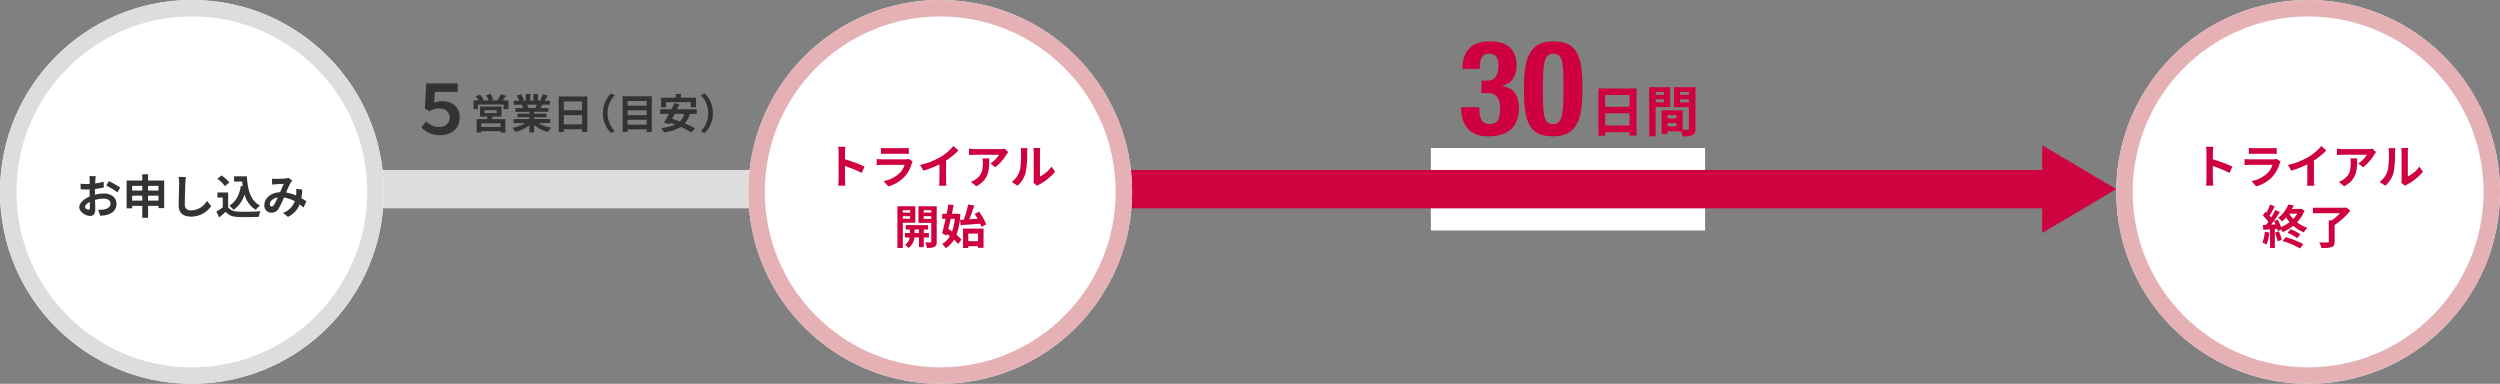
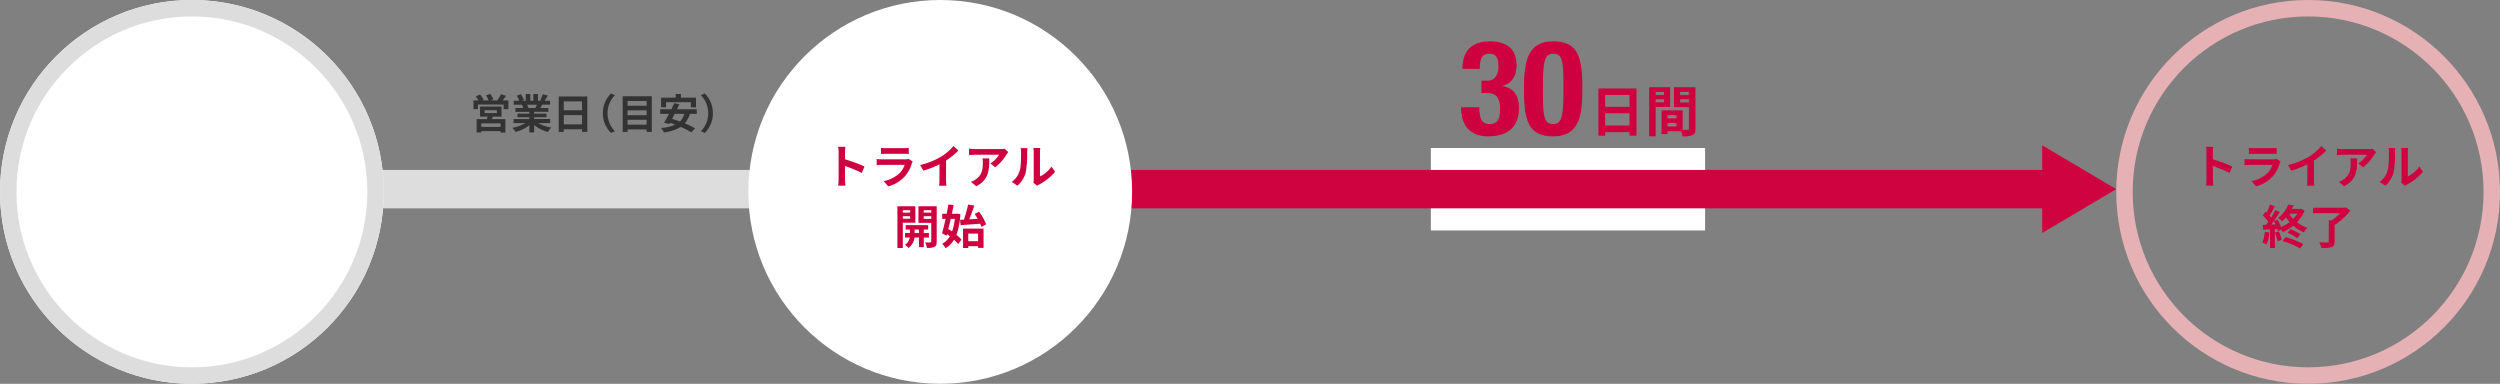
<svg xmlns="http://www.w3.org/2000/svg" width="912" height="140" viewBox="0 0 912 140">
  <rect x="0" y="0" width="912" height="140" fill="#808080" stroke="none" />
  <defs>
    <clipPath id="clip-path">
      <rect id="長方形_4338" data-name="長方形 4338" width="44.258" height="34.659" transform="translate(0 0)" fill="none" />
    </clipPath>
  </defs>
  <g id="グループ_146" data-name="グループ 146" transform="translate(-90 -2840)">
    <g id="長方形_78" data-name="長方形 78" transform="translate(612 2894)" fill="#fff" stroke="#fff" stroke-width="1">
      <rect width="100" height="30" stroke="none" />
      <rect x="0.5" y="0.5" width="99" height="29" fill="none" />
    </g>
    <g id="_" data-name="→" transform="translate(0 -72)">
      <path id="多角形_4" data-name="多角形 4" d="M16,0,32,27H0Z" transform="translate(862 2965) rotate(90)" fill="#cf0340" />
      <rect id="長方形_70" data-name="長方形 70" width="337" height="14" transform="translate(499 2974)" fill="#cf0340" />
    </g>
    <rect id="長方形_58" data-name="長方形 58" width="268" height="14" transform="translate(151 2902)" fill="#ddd" />
    <g id="お申し込み" transform="translate(0 -212)">
      <g id="楕円形_2" data-name="楕円形 2" transform="translate(90 3052)" fill="#fff" stroke="#ddd" stroke-width="6">
        <circle cx="70" cy="70" r="70" stroke="none" />
        <circle cx="70" cy="70" r="67" fill="none" />
      </g>
-       <path id="パス_26913" data-name="パス 26913" d="M-37.757-1.513c-.442,0-1.224-.476-1.224-.986,0-.595.68-1.292,1.717-1.819.034.884.051,1.649.051,2.074C-37.213-1.666-37.451-1.513-37.757-1.513Zm2.4-6.052c0-.493,0-1,.017-1.513A32.513,32.513,0,0,0-32.13-9.6l-.051-2.108a23.055,23.055,0,0,1-3.094.629c.017-.425.034-.833.051-1.207.034-.425.1-1.156.136-1.462H-37.4a13.363,13.363,0,0,1,.119,1.479c0,.289,0,.782-.017,1.377-.34.017-.663.034-.969.034A18.444,18.444,0,0,1-40.6-11l.034,2.04c.731.068,1.581.085,2.346.085.272,0,.578-.017.9-.034V-7.5c0,.391,0,.782.017,1.173-2.057.9-3.774,2.414-3.774,3.893,0,1.785,2.329,3.2,3.978,3.2,1.088,0,1.853-.544,1.853-2.635,0-.578-.051-1.87-.085-3.213a11.951,11.951,0,0,1,3.162-.459c1.462,0,2.482.663,2.482,1.8,0,1.224-1.088,1.921-2.448,2.159a12.869,12.869,0,0,1-2.074.119L-33.422.7a13.716,13.716,0,0,0,2.21-.272c2.669-.663,3.706-2.159,3.706-4.148,0-2.312-2.04-3.689-4.624-3.689a13.7,13.7,0,0,0-3.23.442Zm4.148-2.72a25.574,25.574,0,0,1,4.046,2.448l1.02-1.734a37.189,37.189,0,0,0-4.131-2.363ZM-15.98-4.828v-1.8h3.774v1.8Zm-5.814,0v-1.8H-18.1v1.8ZM-18.1-10.2v1.717h-3.689V-10.2Zm5.9,0v1.717H-15.98V-10.2Zm-3.774-1.938v-2.278H-18.1v2.278h-5.712V-1.989h2.023v-.9H-18.1V1.462h2.125V-2.89h3.774v.816H-10.1V-12.138Zm11.1-1.326a10.57,10.57,0,0,1,.221,2.278c0,1.445-.17,5.865-.17,8.126,0,2.873,1.785,4.08,4.539,4.08a8.761,8.761,0,0,0,7.31-3.842L5.491-4.709A6.722,6.722,0,0,1-.272-1.275,2.026,2.026,0,0,1-2.584-3.519c0-2.091.119-5.865.2-7.667a17.277,17.277,0,0,1,.221-2.244Zm22.746,3.3c-.527,3.247-1.836,5.78-4.216,7.191a11.159,11.159,0,0,1,1.564,1.53A10.916,10.916,0,0,0,19.21-7.038a9.387,9.387,0,0,0,4.08,5.576,9.059,9.059,0,0,1,1.581-1.547c-3.536-1.768-4.556-5.865-4.811-10.676H15.385v1.9h2.958c.051.578.119,1.156.187,1.717Zm-4.216-1.275a13.613,13.613,0,0,0-2.839-2.567l-1.5,1.224A12.865,12.865,0,0,1,12.053-10.1ZM13.226-7.8H9.3V-5.95h1.955v3.587A24.117,24.117,0,0,1,8.942-.8l.986,2.108C10.846.6,11.594-.068,12.342-.731c1.105,1.326,2.5,1.8,4.59,1.887,2.023.085,5.44.051,7.48-.051a10.588,10.588,0,0,1,.629-2.04c-2.261.17-6.086.221-8.075.136-1.768-.068-3.043-.527-3.74-1.666ZM29.937-3.247c-.306.425-.544.578-.884.578s-.629-.323-.629-.8c0-1.054,1.02-2.193,2.89-2.482A21.774,21.774,0,0,1,29.937-3.247Zm11.8-1.343c-.493-.323-1.1-.731-1.8-1.122a27.7,27.7,0,0,0,.323-3.128L38.046-9.1a10.917,10.917,0,0,1,.017,1.836c-.017.187-.034.374-.051.578a14.754,14.754,0,0,0-3.621-1.088,32.579,32.579,0,0,1,1.649-3.6,3.941,3.941,0,0,1,.561-.714l-1.343-1.054a4.172,4.172,0,0,1-1.139.255c-.782.068-2.584.136-3.536.136a13.623,13.623,0,0,1-1.394-.068l.085,2.176c.425-.068,1.02-.136,1.377-.153.765-.051,2.21-.1,2.873-.119-.391.8-.867,1.938-1.343,3.026-3.383.153-5.746,2.159-5.746,4.76a2.51,2.51,0,0,0,2.584,2.72,2.877,2.877,0,0,0,2.618-1.479,35.006,35.006,0,0,0,1.955-4.046,11.8,11.8,0,0,1,3.944,1.36A7.26,7.26,0,0,1,33.252-.34l1.8,1.462a8.433,8.433,0,0,0,4.267-4.556c.51.374,1,.782,1.445,1.173Z" transform="translate(160 3130)" fill="#333" />
    </g>
    <g id="トライアル環境_専用マニュアル送付" data-name="トライアル環境＆専用マニュアル送付" transform="translate(-91 -212)">
      <g id="楕円形_12" data-name="楕円形 12" transform="translate(454 3052)" fill="#fff" stroke="#e5b1b4" stroke-width="6">
        <circle cx="70" cy="70" r="70" stroke="none" />
-         <circle cx="70" cy="70" r="67" fill="none" />
      </g>
      <path id="パス_26914" data-name="パス 26914" d="M-27.642-6.256a55.523,55.523,0,0,0-7.106-2.635v-2.5a18.488,18.488,0,0,1,.153-2.057h-2.652a11.857,11.857,0,0,1,.17,2.057v9.758a18.191,18.191,0,0,1-.17,2.363H-34.6c-.068-.68-.153-1.87-.153-2.363V-6.443A49.1,49.1,0,0,1-28.611-3.91ZM-11.56-9.044a3.586,3.586,0,0,1-1.241.17h-8.415c-.527,0-1.258-.034-1.972-.1v2.21c.714-.068,1.564-.085,1.972-.085h8.211A7.375,7.375,0,0,1-14.756-3.91a11.457,11.457,0,0,1-5.9,2.975l1.7,1.921a12.73,12.73,0,0,0,6.069-3.672A12.217,12.217,0,0,0-10.37-7.395a6.3,6.3,0,0,1,.323-.714Zm-10.064-1.8c.493-.034,1.224-.051,1.768-.051h6.511c.612,0,1.411.017,1.87.051v-2.193a16.028,16.028,0,0,1-1.836.085h-6.545a14.33,14.33,0,0,1-1.768-.085ZM2.125-8.432A27.777,27.777,0,0,0,6.63-12.087L4.811-13.736A17.942,17.942,0,0,1,.374-9.894,26.117,26.117,0,0,1-7.361-6.817l1.224,2.074A33.237,33.237,0,0,0-.289-7.055v5.576A19.039,19.039,0,0,1-.408.748H2.278a11.687,11.687,0,0,1-.153-2.227Zm13.294-.782a9.424,9.424,0,0,1,.119,1.53c0,2.788-.408,4.59-2.567,6.086a6.717,6.717,0,0,1-1.785.935L13.158.952C17.8-1.53,17.884-5,17.884-9.214Zm8.041-3.553a8.469,8.469,0,0,1-1.717.153H12.58a13.477,13.477,0,0,1-2.074-.17v2.363c.8-.068,1.36-.119,2.074-.119h8.857a10.11,10.11,0,0,1-3.128,3.162L20.06-5.967a17.106,17.106,0,0,0,4.1-4.658,8.559,8.559,0,0,1,.663-.884ZM28.169.748A9.847,9.847,0,0,0,31.2-4.131a37.509,37.509,0,0,0,.51-7.31,10.842,10.842,0,0,1,.119-1.53h-2.5a6.205,6.205,0,0,1,.153,1.547c0,2.057-.017,5.27-.493,6.732A8.02,8.02,0,0,1,26.1-.629ZM35.377.8a4.334,4.334,0,0,1,.748-.51,18.718,18.718,0,0,0,5.763-4.641l-1.309-1.87a10.765,10.765,0,0,1-4.2,3.587v-8.891a8.633,8.633,0,0,1,.119-1.479H33.966a7.537,7.537,0,0,1,.136,1.462v9.911a6.469,6.469,0,0,1-.136,1.258ZM-10.982,9.692v.867h-2.669V9.692ZM-13.651,12.8v-.935h2.669V12.8Zm4.573,1.462V8.247h-6.545V23.479h1.972V14.265Zm-.272,3.74V16.73h1.581v1.275Zm5.219,1.649V18.005H-6V16.73h1.6v-1.6h-8.211v1.6h1.547v1.275h-1.785v1.649h1.717a3.983,3.983,0,0,1-1.734,2.652,7.651,7.651,0,0,1,1.292,1.156A5.537,5.537,0,0,0-9.4,19.654h1.632v3.5H-6v-3.5Zm-1.9-6.817v-.969h2.754v.969Zm2.754-3.145v.867H-6.035V9.692Zm1.989-1.445H-7.956V14.3h4.675v6.8c0,.238-.085.34-.357.34-.255.017-1.088.017-1.853-.017a7.188,7.188,0,0,1,.612,2.006,6.043,6.043,0,0,0,2.788-.391c.612-.323.8-.884.8-1.921Zm8.517,4.947.2,1.938c1.938-.136,4.607-.323,7.14-.527a9.125,9.125,0,0,1,.425,1.173l1.751-.935a18.74,18.74,0,0,0-2.584-4.607l-1.6.816c.374.544.748,1.156,1.1,1.785-1.054.051-2.091.119-3.077.17.629-1.479,1.275-3.332,1.819-5.015L10.166,7.6a39.477,39.477,0,0,1-1.547,5.525Zm-1.9-.357a19.7,19.7,0,0,1-1.02,4.59c-.459-.323-.918-.629-1.36-.9.289-1.156.6-2.414.884-3.689Zm.8-1.9-.34.051H4.233c.238-1.105.459-2.193.646-3.2L2.975,7.6c-.17,1.054-.391,2.21-.629,3.383H.714v1.853H1.955C1.53,14.809,1.071,16.7.663,18.09l1.632.884.17-.595c.34.238.7.51,1.037.782A7,7,0,0,1,.731,21.932a8.4,8.4,0,0,1,1.224,1.615,9.287,9.287,0,0,0,3.077-3.111,12.414,12.414,0,0,1,1.5,1.6l1.207-1.615a12.112,12.112,0,0,0-1.819-1.768A25.167,25.167,0,0,0,7.327,11.12Zm7.667,7.276V21h-3.57V18.209Zm-5.474,5.27h1.9v-.663h3.57v.595h2.006V16.39H8.313Z" transform="translate(524 3119)" fill="#cf0040" />
    </g>
    <g id="トライアル環境終了" transform="translate(0 -212)">
      <g id="楕円形_13" data-name="楕円形 13" transform="translate(862 3052)" fill="#fff" stroke="#e5b1b4" stroke-width="6">
-         <circle cx="70" cy="70" r="70" stroke="none" />
        <circle cx="70" cy="70" r="67" fill="none" />
      </g>
      <path id="パス_26917" data-name="パス 26917" d="M-27.642-6.256a55.523,55.523,0,0,0-7.106-2.635v-2.5a18.488,18.488,0,0,1,.153-2.057h-2.652a11.857,11.857,0,0,1,.17,2.057v9.758a18.191,18.191,0,0,1-.17,2.363H-34.6c-.068-.68-.153-1.87-.153-2.363V-6.443A49.1,49.1,0,0,1-28.611-3.91ZM-11.56-9.044a3.586,3.586,0,0,1-1.241.17h-8.415c-.527,0-1.258-.034-1.972-.1v2.21c.714-.068,1.564-.085,1.972-.085h8.211A7.375,7.375,0,0,1-14.756-3.91a11.457,11.457,0,0,1-5.9,2.975l1.7,1.921a12.73,12.73,0,0,0,6.069-3.672A12.217,12.217,0,0,0-10.37-7.395a6.3,6.3,0,0,1,.323-.714Zm-10.064-1.8c.493-.034,1.224-.051,1.768-.051h6.511c.612,0,1.411.017,1.87.051v-2.193a16.028,16.028,0,0,1-1.836.085h-6.545a14.33,14.33,0,0,1-1.768-.085ZM2.125-8.432A27.777,27.777,0,0,0,6.63-12.087L4.811-13.736A17.942,17.942,0,0,1,.374-9.894,26.117,26.117,0,0,1-7.361-6.817l1.224,2.074A33.237,33.237,0,0,0-.289-7.055v5.576A19.039,19.039,0,0,1-.408.748H2.278a11.687,11.687,0,0,1-.153-2.227Zm13.294-.782a9.424,9.424,0,0,1,.119,1.53c0,2.788-.408,4.59-2.567,6.086a6.717,6.717,0,0,1-1.785.935L13.158.952C17.8-1.53,17.884-5,17.884-9.214Zm8.041-3.553a8.469,8.469,0,0,1-1.717.153H12.58a13.477,13.477,0,0,1-2.074-.17v2.363c.8-.068,1.36-.119,2.074-.119h8.857a10.11,10.11,0,0,1-3.128,3.162L20.06-5.967a17.106,17.106,0,0,0,4.1-4.658,8.559,8.559,0,0,1,.663-.884ZM28.169.748A9.847,9.847,0,0,0,31.2-4.131a37.509,37.509,0,0,0,.51-7.31,10.842,10.842,0,0,1,.119-1.53h-2.5a6.205,6.205,0,0,1,.153,1.547c0,2.057-.017,5.27-.493,6.732A8.02,8.02,0,0,1,26.1-.629ZM35.377.8a4.334,4.334,0,0,1,.748-.51,18.718,18.718,0,0,0,5.763-4.641l-1.309-1.87a10.765,10.765,0,0,1-4.2,3.587v-8.891a8.633,8.633,0,0,1,.119-1.479H33.966a7.537,7.537,0,0,1,.136,1.462v9.911a6.469,6.469,0,0,1-.136,1.258Zm-51.17,16.747a12.36,12.36,0,0,1-.9,3.944,9.992,9.992,0,0,1,1.547.731,15.718,15.718,0,0,0,1.02-4.386Zm3.689.306a20.115,20.115,0,0,1,.986,3.162l1.5-.544a18.743,18.743,0,0,0-1.054-3.06Zm2.771,3.077a28.343,28.343,0,0,1,6.392,2.7l1.173-1.581A33.588,33.588,0,0,0-8.16,19.5ZM-7.5,17.9a15.367,15.367,0,0,1,3.485,1.989l1.173-1.411a17.436,17.436,0,0,0-3.519-1.853Zm3.553-6.953a10.536,10.536,0,0,1-1.479,1.921A11.842,11.842,0,0,1-6.9,10.95Zm1.377-1.8-.306.068H-5.9c.238-.425.442-.867.629-1.292L-7.242,7.6a11.6,11.6,0,0,1-3.689,4.879,5.657,5.657,0,0,1,1.394,1.309,13.737,13.737,0,0,0,1.513-1.462,13.986,13.986,0,0,0,1.292,1.7,13.723,13.723,0,0,1-3.145,1.8,17.006,17.006,0,0,0-1.241-2.737l-1.343.561c.2.374.408.8.6,1.224l-1.632.068c1.071-1.377,2.244-3.094,3.179-4.573l-1.649-.765a30.829,30.829,0,0,1-1.513,2.754c-.17-.221-.374-.442-.578-.68.612-.935,1.292-2.261,1.9-3.417l-1.751-.646a21.55,21.55,0,0,1-1.241,2.958c-.136-.119-.272-.238-.391-.34l-.969,1.377A16.682,16.682,0,0,1-14.5,13.925c-.272.391-.544.765-.8,1.088l-1.224.051.17,1.751,2.465-.153V23.5h1.751V16.543l.867-.068c.085.306.153.578.2.833l1.241-.561a5.144,5.144,0,0,1,.595.918,15.417,15.417,0,0,0,3.825-2.312,13.215,13.215,0,0,0,3.859,2.4A8.4,8.4,0,0,1-.272,16.1a12.6,12.6,0,0,1-3.774-2.006,13.333,13.333,0,0,0,2.737-4.25Zm16.405-.493-.493.136H1.751V10.78h9.86a19.515,19.515,0,0,1-2.941,2.6H7.531v7.7c0,.289-.119.374-.493.374-.391.017-1.785.017-2.975-.051a8.852,8.852,0,0,1,.8,2.074,11.945,11.945,0,0,0,3.689-.34c.833-.306,1.122-.85,1.122-2.023V15.081a26.047,26.047,0,0,0,5.746-5.253Z" transform="translate(932 3119)" fill="#cf0040" />
    </g>
    <path id="パス_26911" data-name="パス 26911" d="M-11.4-.7h-7.035V-2.01H-11.4Zm-5.82-6.1h4.455v1.05H-17.22Zm6.18,2.355V-8.13h-7.83v3.675h2.73c-.06.3-.15.615-.225.915H-20.13V1.335h1.695V.84H-11.4v.5h1.77V-3.54h-4.965c.135-.285.27-.585.39-.915Zm.39-5.925c.42-.5.87-1.1,1.3-1.665l-1.92-.6A11.646,11.646,0,0,1-12.6-10.38h-2.46l1.05-.39a10.092,10.092,0,0,0-1.14-1.98l-1.56.525a12.246,12.246,0,0,1,.975,1.845h-2.31l.48-.21A9.684,9.684,0,0,0-18.9-12.51l-1.545.66a13.273,13.273,0,0,1,.99,1.47H-21.27v3.195h1.62v-1.68h9.375v1.68H-8.55V-10.38ZM1.845-8.805c-.165.405-.345.84-.525,1.2h-2.8l.255-.045a7.388,7.388,0,0,0-.51-1.155ZM6.69-2.115v-1.47H.855v-.66h4.5v-1.29H.855V-6.21h5.2v-1.4H3.12c.225-.36.465-.765.7-1.2h2.82V-10.26H4.7c.345-.525.75-1.2,1.17-1.89L3.99-12.6a12.083,12.083,0,0,1-.945,2.175l.54.165H2.25V-12.7H.57v2.445H-.54V-12.7H-2.205v2.445H-3.57l.735-.27a11.35,11.35,0,0,0-1.14-2.115l-1.53.525a13.446,13.446,0,0,1,.93,1.86h-2.01v1.455H-3.45l-.18.03a6.74,6.74,0,0,1,.51,1.17H-5.97v1.4H-.9v.675H-5.22v1.29H-.9v.66H-6.63v1.47h4.305A15.759,15.759,0,0,1-7.065-.36a8.32,8.32,0,0,1,1.14,1.485A14.229,14.229,0,0,0-.9-1.3V1.3H.855v-2.7A12.8,12.8,0,0,0,5.9,1.14,8.391,8.391,0,0,1,7.1-.48,13.4,13.4,0,0,1,2.34-2.115Zm4.98.465V-5.01h6.66v3.36Zm6.66-8.355V-6.78H11.67v-3.225Zm-8.505-1.8V1.125H11.67V.15h6.66V1.1h1.92v-12.9Z" transform="translate(284 2887)" fill="#333" />
    <path id="パス_26910" data-name="パス 26910" d="M-17.1,1.5l1.425-.63A9.319,9.319,0,0,1-18.36-5.7a9.319,9.319,0,0,1,2.685-6.57L-17.1-12.9a9.885,9.885,0,0,0-2.955,7.2A9.885,9.885,0,0,0-17.1,1.5Zm6.045-3.03V-3.3H-4.11v1.77ZM-4.11-6.75v1.77h-6.945V-6.75Zm0-3.4V-8.43h-6.945v-1.725Zm-8.745-1.74V1.14h1.8V.21H-4.11v.93h1.89V-11.895ZM2.97-9.72H12v1.875h1.9V-11.37H8.4V-12.7H6.51v1.335H1.155v3.525H2.97ZM9.615-5.46A5.951,5.951,0,0,1,8.04-2.685c-.99-.36-1.965-.69-2.865-.945.3-.585.63-1.2.945-1.83Zm4.56,0V-7.14H6.96c.315-.63.615-1.245.885-1.83L5.97-9.36c-.3.69-.66,1.455-1.05,2.22H.84v1.68H4.065C3.42-4.245,2.79-3.105,2.25-2.235l1.875.51.27-.48c.63.195,1.275.435,1.935.675A15.723,15.723,0,0,1,1.17-.315,7.284,7.284,0,0,1,2.19,1.3,14.646,14.646,0,0,0,8.34-.7a25.761,25.761,0,0,1,3.81,1.98L13.575-.18A27.569,27.569,0,0,0,9.825-2a9.1,9.1,0,0,0,1.86-3.465ZM17.1-12.9l-1.425.63A9.319,9.319,0,0,1,18.36-5.7,9.319,9.319,0,0,1,15.675.87L17.1,1.5a9.885,9.885,0,0,0,2.955-7.2A9.885,9.885,0,0,0,17.1-12.9Z" transform="translate(330 2887)" fill="#333" />
    <g id="_60日間" data-name="60日間" transform="translate(30 1.971)">
      <path id="パス_26916" data-name="パス 26916" d="M5.56-2.2V-6.68h8.88V-2.2Zm8.88-11.14v4.3H5.56v-4.3ZM3.1-15.74V1.5H5.56V.2h8.88V1.46H17v-17.2Zm23.96,1.28v1.06H23.98v-1.06Zm-3.08,3.8V-11.8h3.08v1.14Zm5.3,1.7v-7.22H21.62V1.74h2.36V-8.96Zm3.64-1.66V-11.8H36.1v1.18Zm3.18-3.84v1.06H32.92v-1.06ZM28.3-1.86V-3.1h3.3v1.24ZM31.6-6v1.2H28.3V-6Zm6.9-10.18H30.66v7.26H36.1V-1.1c0,.32-.12.44-.48.44-.26.02-1,.02-1.78,0v-7.1h-7.7V.9H28.3V-.12h4.96a8.806,8.806,0,0,1,.52,1.86,8.641,8.641,0,0,0,3.66-.46C38.24.9,38.5.2,38.5-1.08Z" transform="translate(640 2886.029)" fill="#cf0040" />
    </g>
-     <path id="パス_26912" data-name="パス 26912" d="M-.35.325C3.4.325,6.7-1.95,6.7-6.15c0-4.075-3-5.925-6.375-5.925a6.738,6.738,0,0,0-2.975.6l.325-4H5.95v-3.1H-5.5L-6-9.45-4.325-8.4a6.135,6.135,0,0,1,3.6-1.025c2.075,0,3.75,1.175,3.75,3.35,0,2.225-1.675,3.4-3.8,3.4a6.623,6.623,0,0,1-4.75-2.05L-7.25-2.45A9.3,9.3,0,0,0-.35.325Z" transform="translate(251 2889)" fill="#333" />
    <g id="グループ_5810" data-name="グループ 5810" transform="translate(623 2855.082)">
      <g id="グループ_5809" data-name="グループ 5809" clip-path="url(#clip-path)">
        <path id="パス_28042" data-name="パス 28042" d="M6.624,24.05c.1,3.937.768,6.1,3.792,6.1,3.361,0,3.793-2.5,3.793-5.473,0-3.024-.672-5.808-4.464-5.808H7.44V14.353H9.7c2.881,0,3.937-2.592,3.937-5.376,0-3.168-1.056-4.465-3.313-4.465-2.976,0-3.5,2.3-3.5,5.521H.479C.479,3.361,4.032,0,10.464,0c6.145,0,9.793,2.737,9.793,8.737,0,4.08-1.968,6.769-5.184,7.488v.1c4.368.672,6.049,3.745,6.049,8.017,0,4.561-1.873,10.321-11.282,10.321C3.264,34.659,0,30.675,0,24.194V24.05Z" fill="#cf0040" />
        <path id="パス_28043" data-name="パス 28043" d="M33.6,0C41.81,0,44.258,4.465,44.258,16.513c0,9.457-.528,18.146-10.657,18.146-8.208,0-10.657-4.464-10.657-16.513C22.944,8.737,23.472,0,33.6,0M29.857,19.634c0,8.544.768,10.513,3.744,10.513,3.025,0,3.744-2.688,3.744-11.425v-3.7c0-8.545-.768-10.514-3.744-10.514-3.024,0-3.744,2.689-3.744,11.425Z" fill="#cf0040" />
      </g>
    </g>
  </g>
</svg>